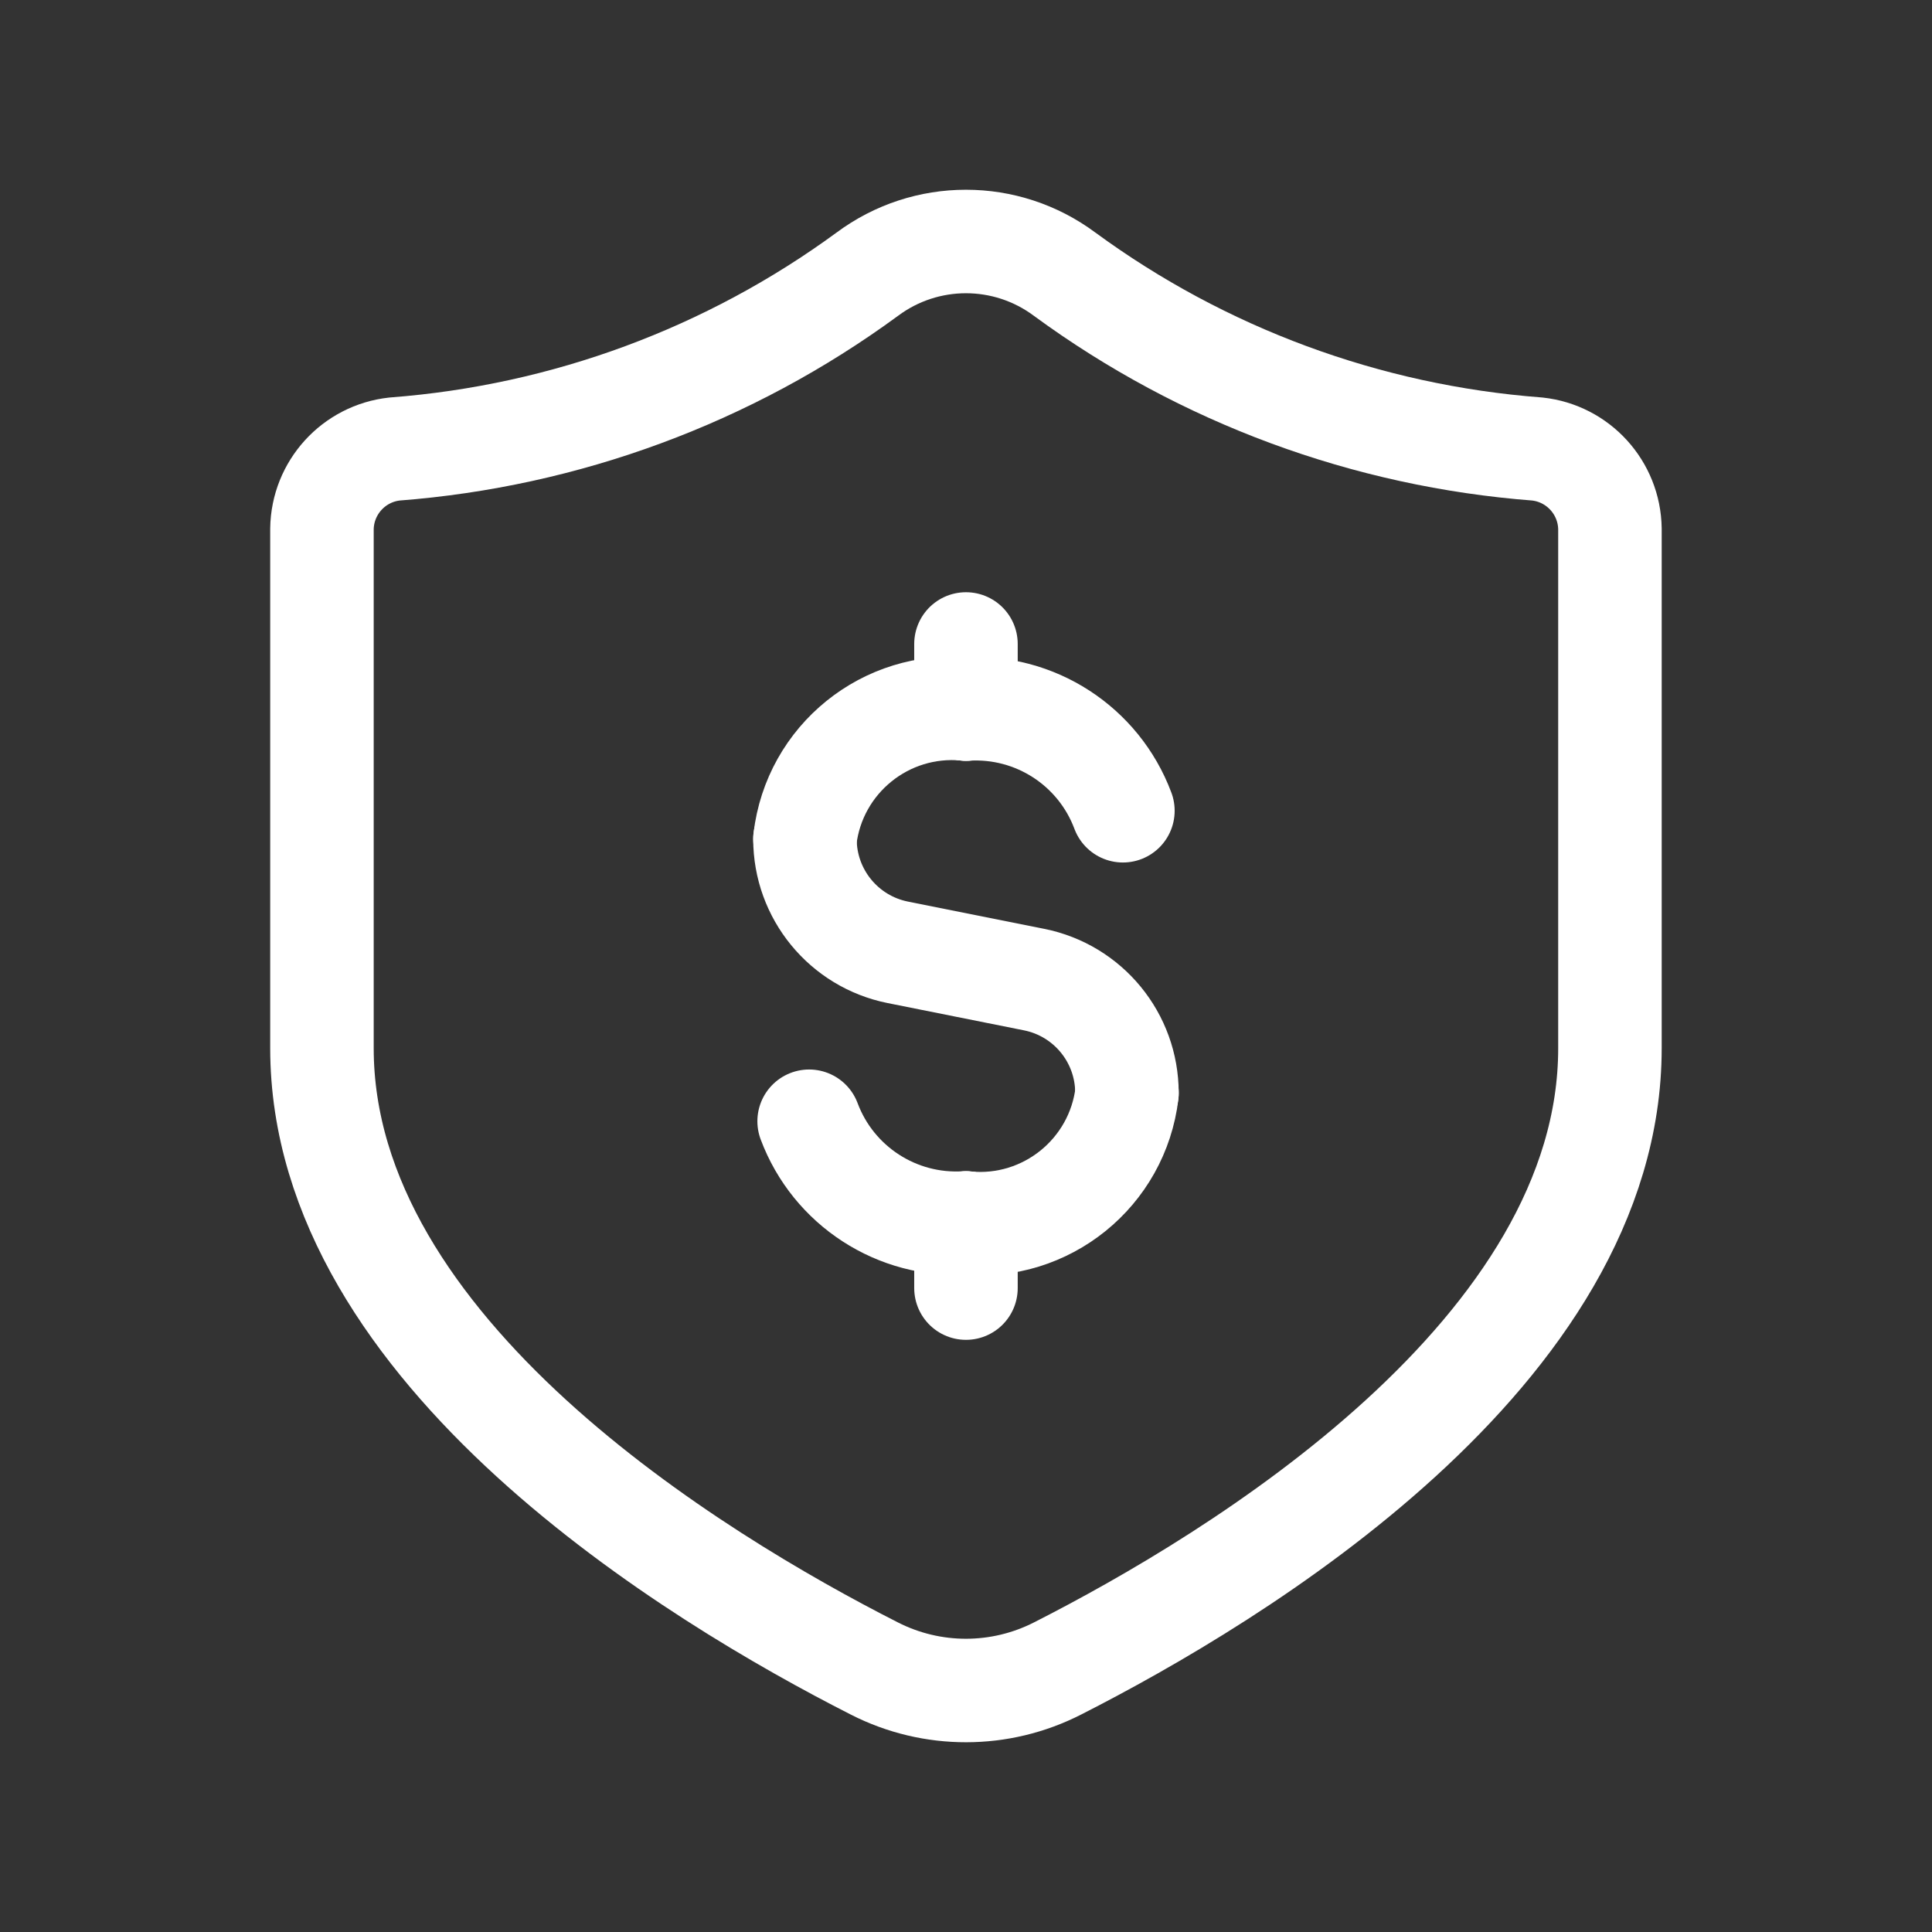
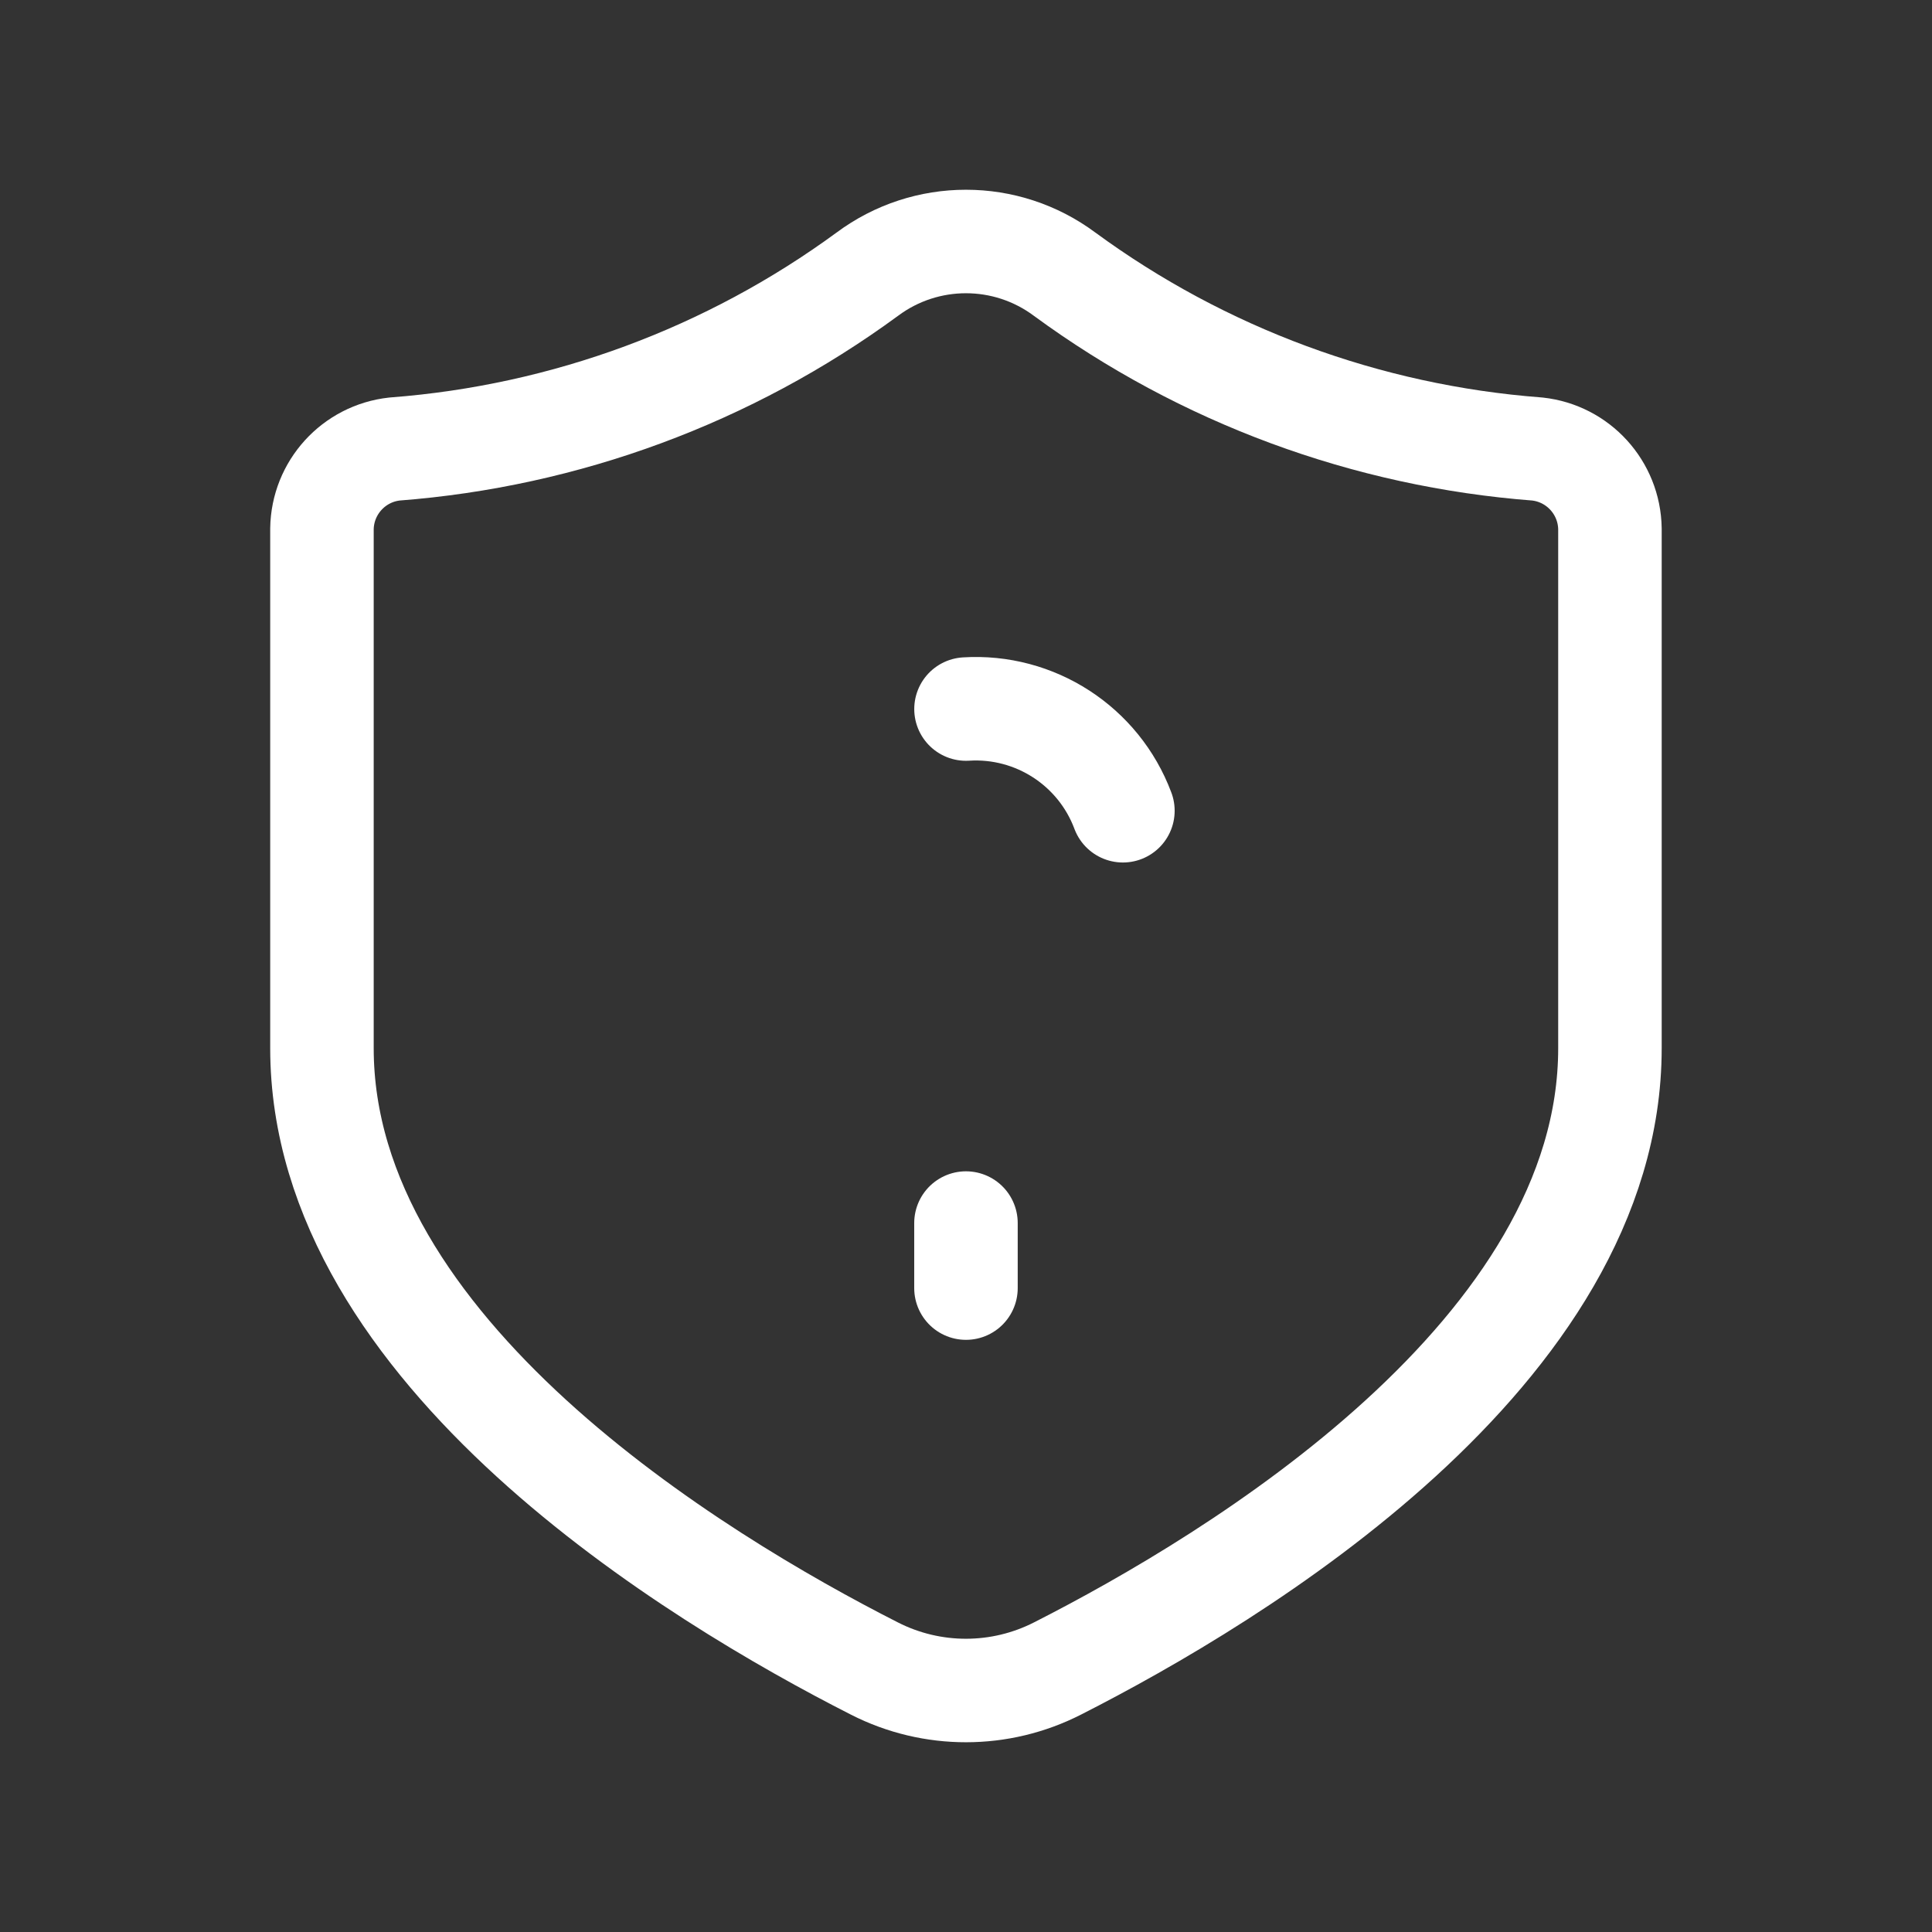
<svg xmlns="http://www.w3.org/2000/svg" width="56" height="56" viewBox="0 0 56 56" fill="none">
  <rect x="0" y="0" width="56" height="56" fill="#333333" stroke="none" />
-   <path d="M27.999 18.666V20.551" stroke="white" stroke-width="3" stroke-linecap="round" stroke-linejoin="round" />
-   <path d="M23.332 24.321C23.605 22.005 25.677 20.331 27.999 20.551" stroke="white" stroke-width="3" stroke-linecap="round" stroke-linejoin="round" />
  <path d="M27.999 37.336V35.451" stroke="white" stroke-width="3" stroke-linecap="round" stroke-linejoin="round" />
-   <path d="M32.667 31.68C32.394 33.996 30.322 35.67 28 35.45" stroke="white" stroke-width="3" stroke-linecap="round" stroke-linejoin="round" />
  <path d="M32.548 23.5C31.846 21.623 29.999 20.427 28 20.552" stroke="white" stroke-width="3" stroke-linecap="round" stroke-linejoin="round" />
-   <path d="M23.453 32.5C24.155 34.376 26.002 35.573 28.001 35.447" stroke="white" stroke-width="3" stroke-linecap="round" stroke-linejoin="round" />
-   <path d="M23.332 24.32V24.32C23.332 25.916 24.459 27.291 26.024 27.604L29.974 28.394C31.539 28.707 32.665 30.081 32.665 31.677V31.677" stroke="white" stroke-width="3" stroke-linecap="round" stroke-linejoin="round" />
  <path fill-rule="evenodd" clip-rule="evenodd" d="M46.665 30.382V15.329C46.648 14.137 45.745 13.144 44.56 13.015C39.609 12.638 34.862 10.883 30.858 7.947C29.161 6.684 26.837 6.684 25.14 7.947C21.135 10.883 16.388 12.638 11.437 13.015C10.252 13.144 9.349 14.137 9.332 15.329V30.382C9.332 39.181 20.182 45.74 25.347 48.364C27.016 49.214 28.991 49.212 30.659 48.359C35.827 45.732 46.665 39.19 46.665 30.382Z" stroke="white" stroke-width="3" stroke-linecap="round" stroke-linejoin="round" />
</svg>